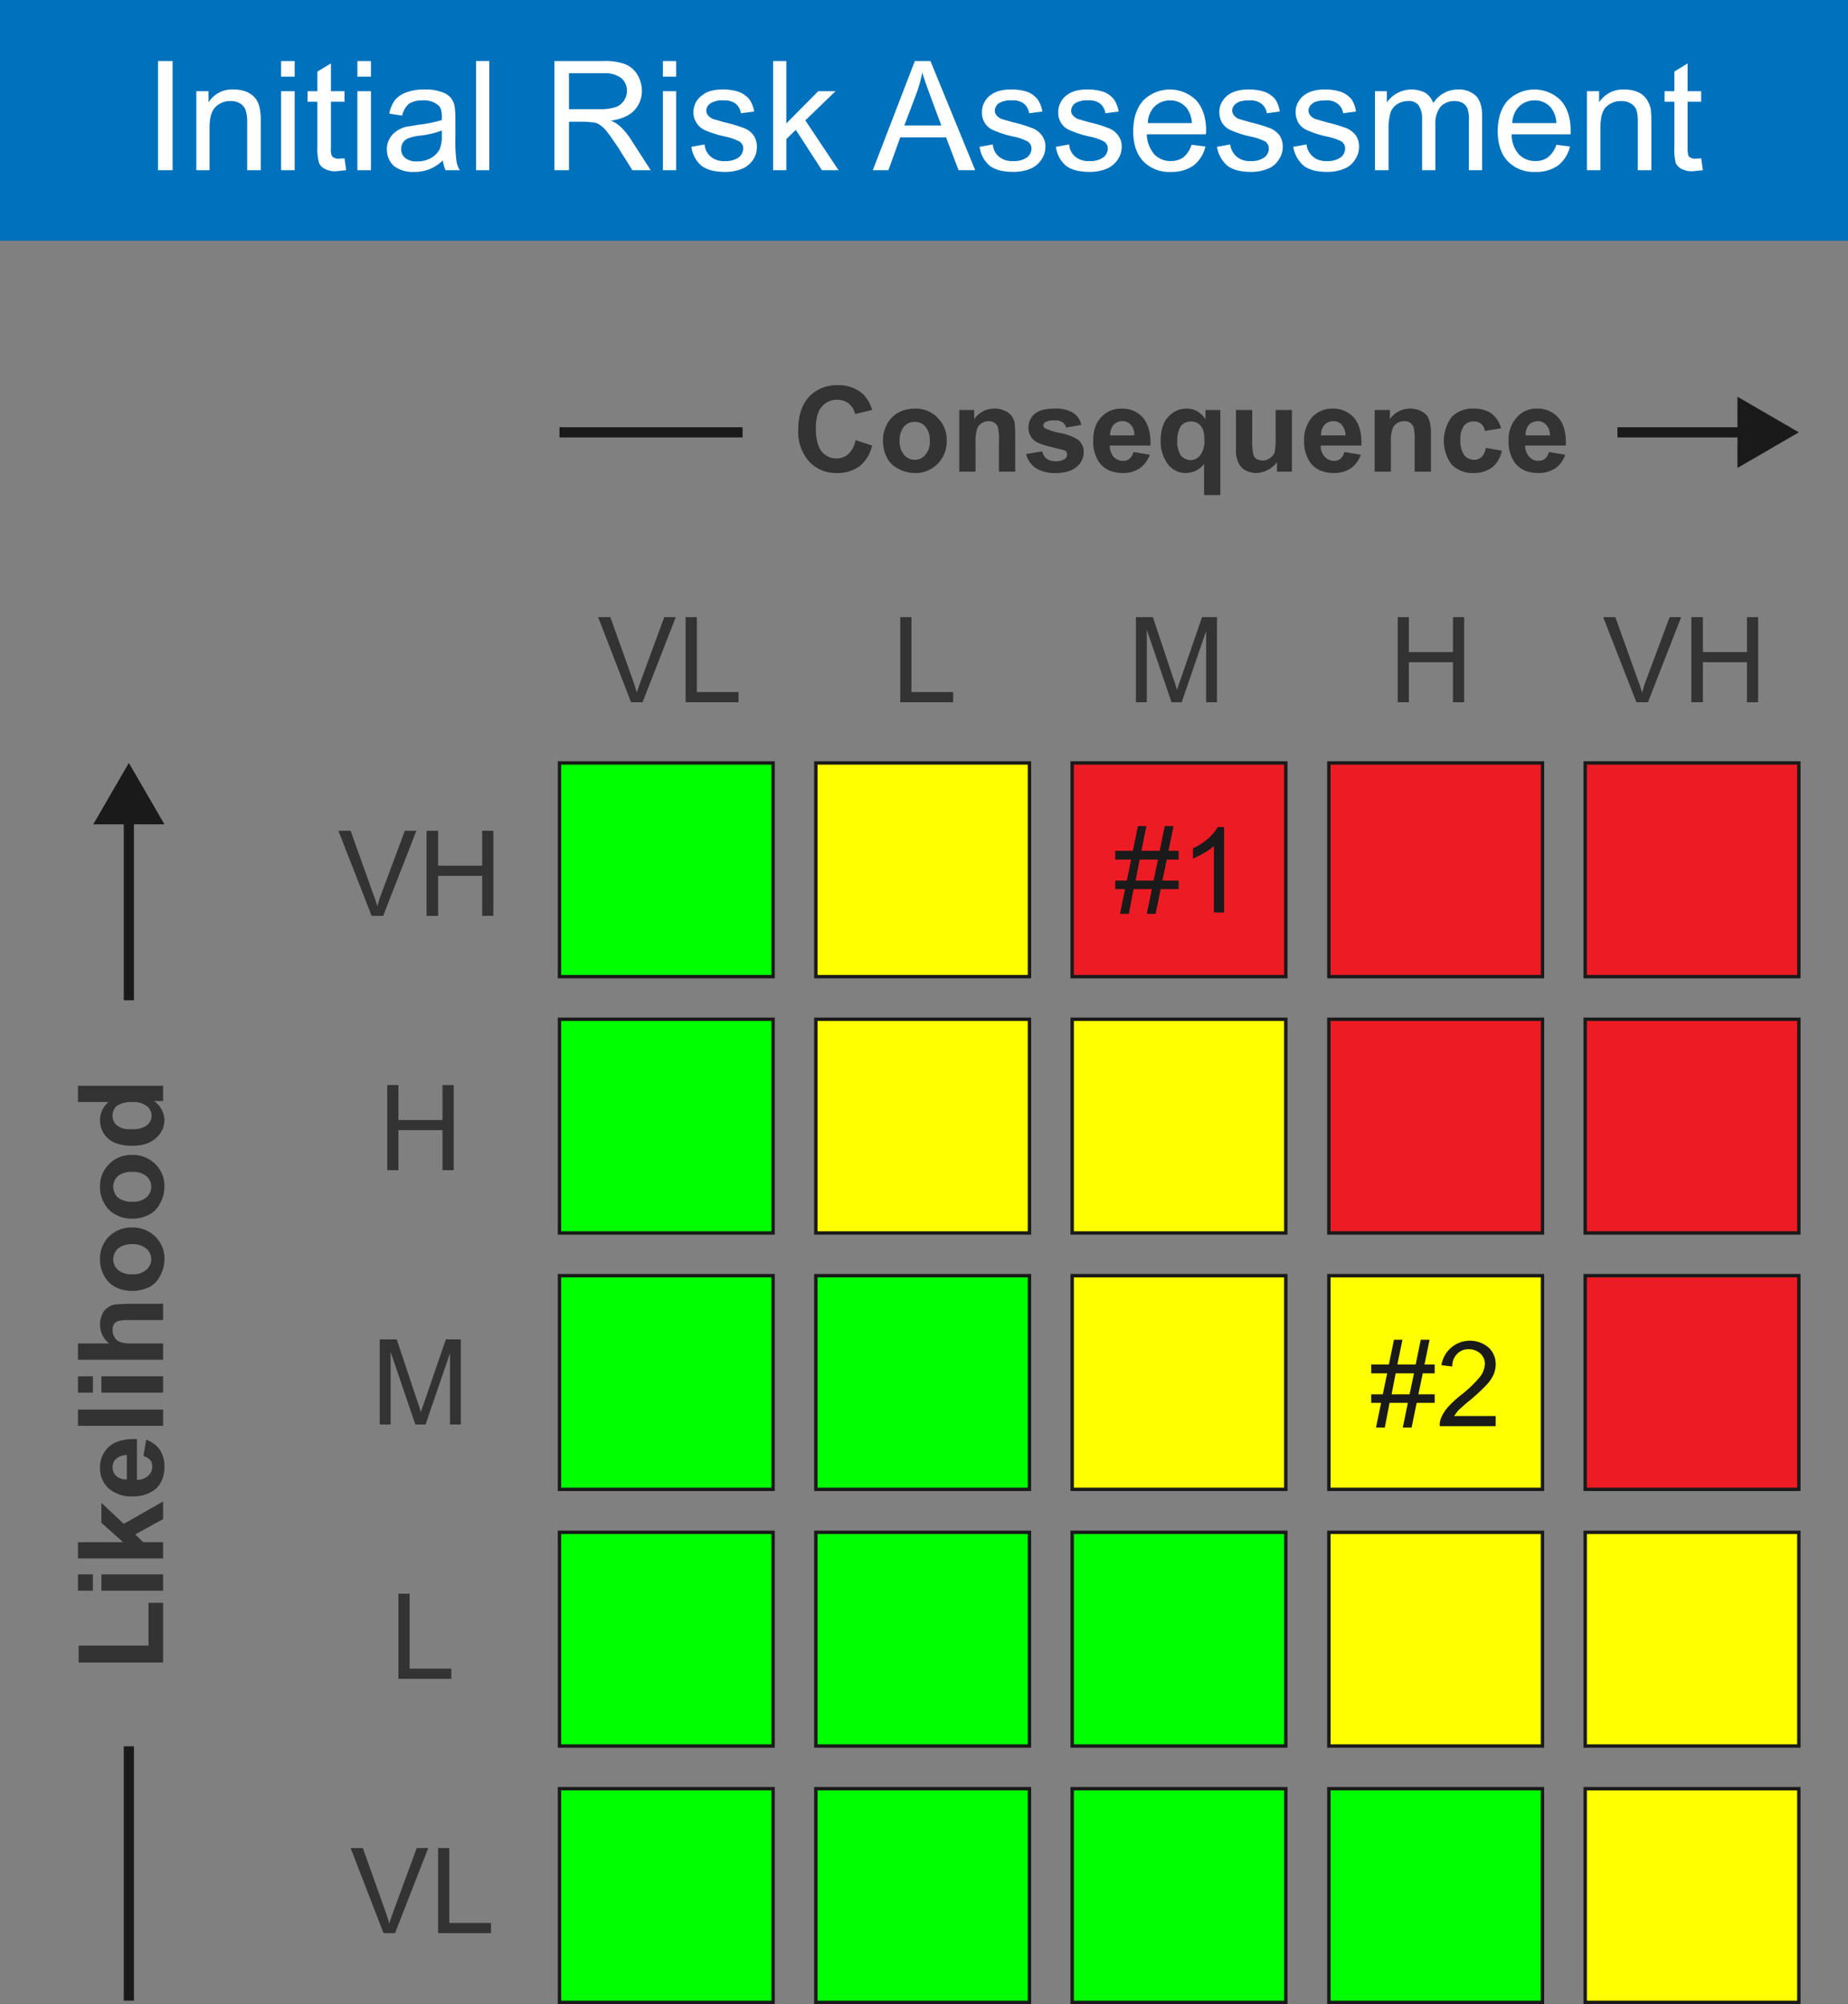
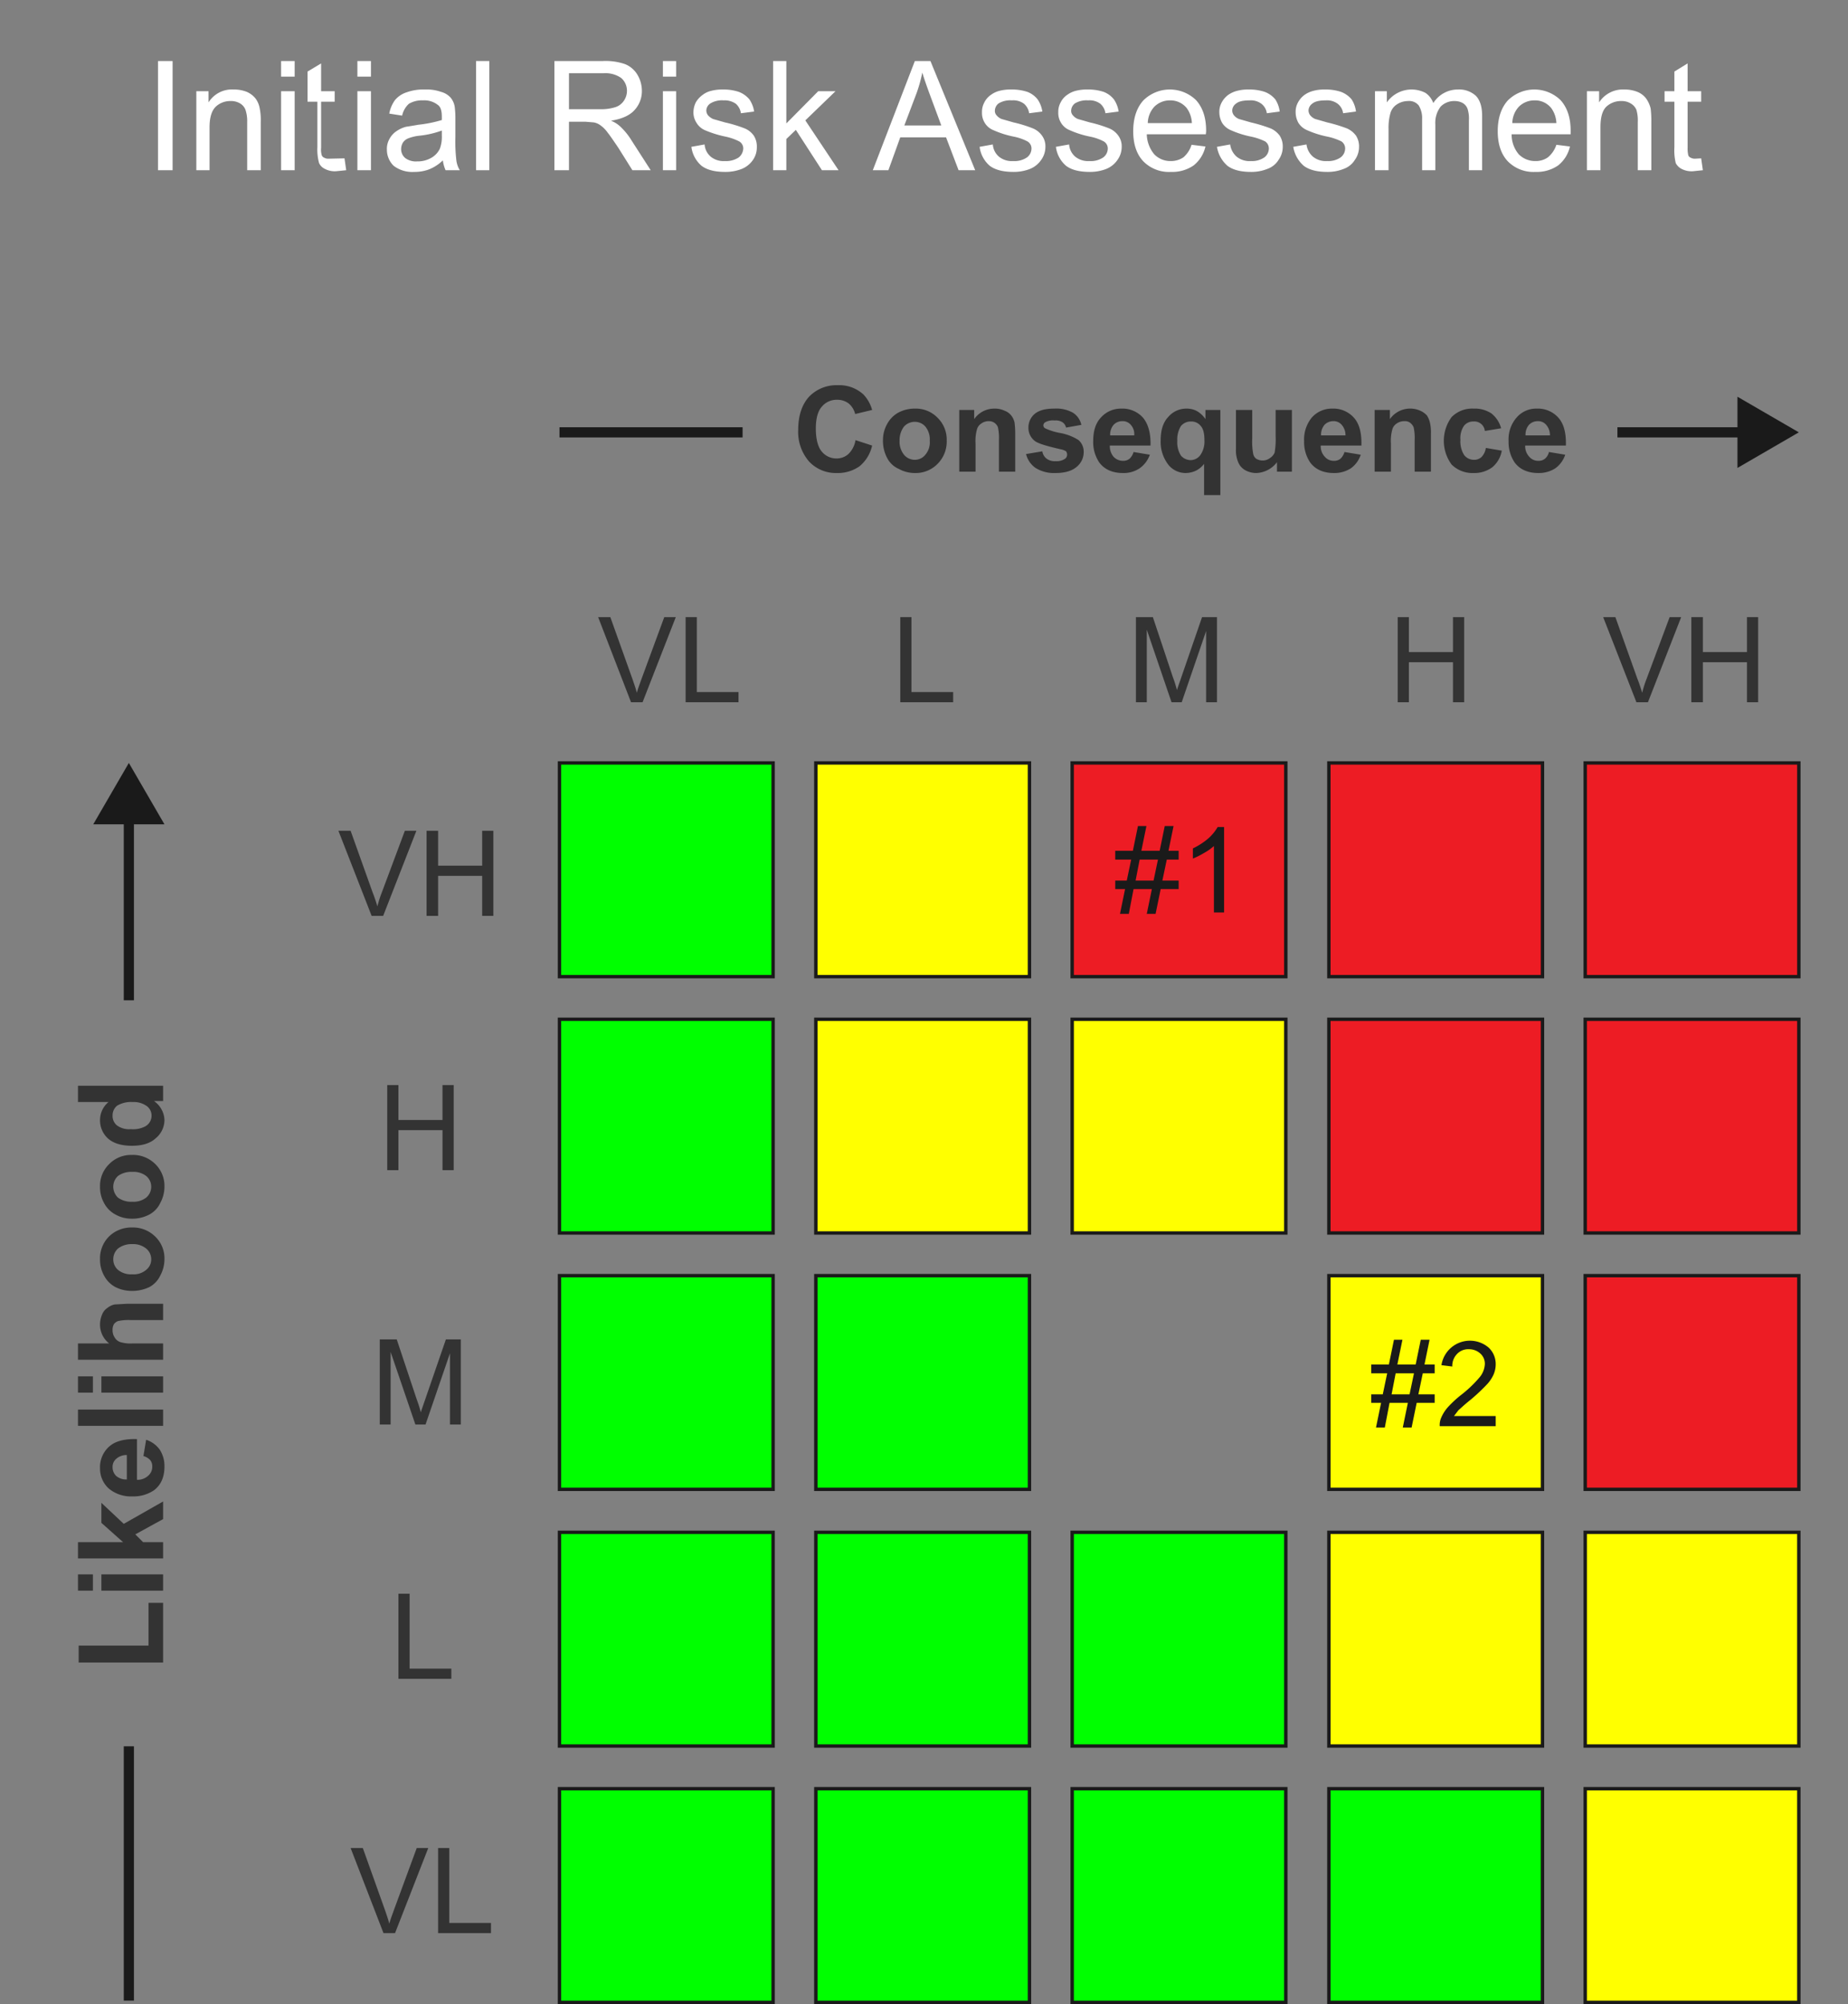
<svg xmlns="http://www.w3.org/2000/svg" id="Layer_1" data-name="Layer 1" width="545" height="591" viewBox="0 0 545 591">
  <rect x="0" y="0" width="545" height="591" fill="#808080" stroke="none" />
  <defs>
    <style>
      .cls-1 {
        fill: #0071bc;
      }

      .cls-2 {
        fill: #fff;
      }

      .cls-3 {
        fill: lime;
      }

      .cls-10, .cls-3, .cls-4, .cls-5, .cls-8 {
        stroke: #1a1a1a;
        stroke-miterlimit: 10;
      }

      .cls-4 {
        fill: #ff0;
      }

      .cls-5 {
        fill: #ed1c24;
      }

      .cls-6 {
        fill: #333;
      }

      .cls-7 {
        fill: #1a1a1a;
      }

      .cls-8, .cls-9 {
        fill: #4d4d4d;
      }

      .cls-10, .cls-8 {
        stroke-width: 3px;
      }

      .cls-10 {
        fill: none;
      }
    </style>
  </defs>
  <title>initial_risk_assessment</title>
-   <rect class="cls-1" width="545" height="71" />
  <g>
    <path class="cls-2" d="M47.6,50.2V18h4.3V50.2Z" transform="translate(-1)" />
    <path class="cls-2" d="M58.9,50.2V26.9h3.6v3.3a8.1,8.1,0,0,1,7.4-3.8,10,10,0,0,1,3.9.7,6.7,6.7,0,0,1,2.6,2A6.9,6.9,0,0,1,77.6,32a17.3,17.3,0,0,1,.3,3.9V50.2h-4V36a10.6,10.6,0,0,0-.5-3.6,3.7,3.7,0,0,0-1.6-1.9,5.1,5.1,0,0,0-2.8-.7,6.2,6.2,0,0,0-4.3,1.6c-1.2,1.1-1.9,3.1-1.9,6.1V50.2Z" transform="translate(-1)" />
    <path class="cls-2" d="M83.9,22.6V18h4v4.6Zm0,27.6V26.9h4V50.2Z" transform="translate(-1)" />
-     <path class="cls-2" d="M102.6,46.7l.5,3.5-3,.3a6.2,6.2,0,0,1-3.3-.7,3.5,3.5,0,0,1-1.7-1.7,15.1,15.1,0,0,1-.5-4.7V30H91.7V26.9h2.9V21.1l4-2.4v8.2h4V30h-4V43.6a5.6,5.6,0,0,0,.2,2.2,1.2,1.2,0,0,0,.7.7,2.3,2.3,0,0,0,1.3.3Z" transform="translate(-1)" />
+     <path class="cls-2" d="M102.6,46.7l.5,3.5-3,.3a6.2,6.2,0,0,1-3.3-.7,3.5,3.5,0,0,1-1.7-1.7,15.1,15.1,0,0,1-.5-4.7V30H91.7V26.9V21.1l4-2.4v8.2h4V30h-4V43.6a5.6,5.6,0,0,0,.2,2.2,1.2,1.2,0,0,0,.7.7,2.3,2.3,0,0,0,1.3.3Z" transform="translate(-1)" />
    <path class="cls-2" d="M106.4,22.6V18h4v4.6Zm0,27.6V26.9h4V50.2Z" transform="translate(-1)" />
    <path class="cls-2" d="M131.6,47.3a12.4,12.4,0,0,1-4.2,2.7,12.1,12.1,0,0,1-4.3.7,9,9,0,0,1-6-1.8,6.6,6.6,0,0,1-2-4.8,5.9,5.9,0,0,1,.8-3.2,6.1,6.1,0,0,1,2-2.2,9,9,0,0,1,2.8-1.3l3.6-.6a38.3,38.3,0,0,0,7-1.4v-1c0-1.6-.3-2.8-1.1-3.4a6.5,6.5,0,0,0-4.5-1.4,7.5,7.5,0,0,0-4.1,1,6.5,6.5,0,0,0-2,3.5l-3.8-.6a9.7,9.7,0,0,1,1.7-4,7.4,7.4,0,0,1,3.5-2.3,14.4,14.4,0,0,1,5.3-.8,12.8,12.8,0,0,1,4.8.7,5.8,5.8,0,0,1,2.8,1.7,5.6,5.6,0,0,1,1.2,2.7,27.4,27.4,0,0,1,.2,3.7v5.2a47.6,47.6,0,0,0,.3,7,7.3,7.3,0,0,0,1,2.8h-4.2A11.1,11.1,0,0,1,131.6,47.3Zm-.3-8.8a27.5,27.5,0,0,1-6.4,1.5,12.9,12.9,0,0,0-3.5.8,3.4,3.4,0,0,0-1.6,1.3,3.8,3.8,0,0,0-.5,1.9,3.4,3.4,0,0,0,1.2,2.6,5.2,5.2,0,0,0,3.5,1,8,8,0,0,0,4.1-1,6.2,6.2,0,0,0,2.6-2.7,9.9,9.9,0,0,0,.6-3.9Z" transform="translate(-1)" />
    <path class="cls-2" d="M141.4,50.2V18h3.9V50.2Z" transform="translate(-1)" />
    <path class="cls-2" d="M164.5,50.2V18h14.3a17.6,17.6,0,0,1,6.5.9,7.5,7.5,0,0,1,3.6,3,9.3,9.3,0,0,1,1.4,4.9,8.2,8.2,0,0,1-2.3,5.8c-1.4,1.5-3.7,2.5-6.8,3a8.9,8.9,0,0,1,2.6,1.6,19.7,19.7,0,0,1,3.5,4.3l5.6,8.7h-5.4l-4.2-6.7c-1.3-1.9-2.3-3.4-3.1-4.4a9.1,9.1,0,0,0-2.2-2.2,4.6,4.6,0,0,0-1.9-.8l-2.4-.2h-4.9V50.2Zm4.3-18h9.1a13.8,13.8,0,0,0,4.6-.6,4.8,4.8,0,0,0,2.5-1.9,5.2,5.2,0,0,0,.9-2.9,5,5,0,0,0-1.7-3.8,8.1,8.1,0,0,0-5.2-1.4H168.8Z" transform="translate(-1)" />
    <path class="cls-2" d="M196.5,22.6V18h3.9v4.6Zm0,27.6V26.9h3.9V50.2Z" transform="translate(-1)" />
    <path class="cls-2" d="M204.9,43.3l3.9-.7a5.2,5.2,0,0,0,1.8,3.6,6,6,0,0,0,4.2,1.3,6.7,6.7,0,0,0,4.1-1.1,3.6,3.6,0,0,0,1.3-2.6,2.4,2.4,0,0,0-1.2-2.1,16.3,16.3,0,0,0-4-1.4,32,32,0,0,1-6.1-1.9,5.4,5.4,0,0,1-2.5-2.2,5.6,5.6,0,0,1-.9-3.1,6.9,6.9,0,0,1,.7-2.9,7,7,0,0,1,2-2.2,6.5,6.5,0,0,1,2.5-1.2,12.7,12.7,0,0,1,3.4-.4,14.3,14.3,0,0,1,4.8.7,7.5,7.5,0,0,1,3.1,2.2,8.5,8.5,0,0,1,1.4,3.6l-3.9.5a4.5,4.5,0,0,0-1.5-2.8,5.7,5.7,0,0,0-3.6-1,6.6,6.6,0,0,0-3.9.9,2.6,2.6,0,0,0-1.2,2.1,2.4,2.4,0,0,0,.5,1.4,4.5,4.5,0,0,0,1.5,1.1l3.5,1a39.9,39.9,0,0,1,5.9,1.8,6.1,6.1,0,0,1,2.6,2.1,5.9,5.9,0,0,1,.9,3.4,6.4,6.4,0,0,1-1.1,3.7,7.3,7.3,0,0,1-3.3,2.7,13.1,13.1,0,0,1-5,.9q-4.5,0-6.9-1.8A8.8,8.8,0,0,1,204.9,43.3Z" transform="translate(-1)" />
    <path class="cls-2" d="M229,50.2V18h3.9V36.4l9.4-9.5h5.1l-8.9,8.6,9.8,14.7h-4.9l-7.7-11.9L232.9,41v9.2Z" transform="translate(-1)" />
    <path class="cls-2" d="M258.4,50.2,270.8,18h4.6l13.2,32.2h-4.9L280,40.5H266.5L263,50.2ZM267.7,37h10.9l-3.3-8.9c-1-2.7-1.8-5-2.3-6.7a42.4,42.4,0,0,1-1.7,6.1Z" transform="translate(-1)" />
    <path class="cls-2" d="M289.9,43.3l3.9-.7a5.2,5.2,0,0,0,1.8,3.6,6,6,0,0,0,4.2,1.3,6.5,6.5,0,0,0,4.1-1.1,3.3,3.3,0,0,0,1.3-2.6,2.4,2.4,0,0,0-1.2-2.1,14.7,14.7,0,0,0-4-1.4,28.3,28.3,0,0,1-6-1.9,5.2,5.2,0,0,1-2.6-2.2,5.5,5.5,0,0,1-.8-3.1,5.7,5.7,0,0,1,.7-2.9,5.7,5.7,0,0,1,1.9-2.2,7.3,7.3,0,0,1,2.5-1.2,12.7,12.7,0,0,1,3.4-.4,14.5,14.5,0,0,1,4.9.7,7.1,7.1,0,0,1,3,2.2,8.5,8.5,0,0,1,1.4,3.6l-3.9.5a4.5,4.5,0,0,0-1.5-2.8,5.3,5.3,0,0,0-3.6-1,6.6,6.6,0,0,0-3.9.9,2.8,2.8,0,0,0-1.1,2.1,1.9,1.9,0,0,0,.5,1.4,3.7,3.7,0,0,0,1.5,1.1l3.5,1a37.7,37.7,0,0,1,5.8,1.8,6.1,6.1,0,0,1,2.6,2.1,5.3,5.3,0,0,1,1,3.4,6.5,6.5,0,0,1-1.2,3.7,7.3,7.3,0,0,1-3.3,2.7,13,13,0,0,1-4.9.9c-3.1,0-5.4-.6-7-1.8A8.8,8.8,0,0,1,289.9,43.3Z" transform="translate(-1)" />
    <path class="cls-2" d="M312.4,43.3l3.9-.7a5.2,5.2,0,0,0,1.8,3.6,6,6,0,0,0,4.2,1.3,6.5,6.5,0,0,0,4.1-1.1,3.3,3.3,0,0,0,1.3-2.6,2.4,2.4,0,0,0-1.2-2.1,14.7,14.7,0,0,0-4-1.4,28.3,28.3,0,0,1-6-1.9,5.2,5.2,0,0,1-2.6-2.2,5.5,5.5,0,0,1-.8-3.1,5.7,5.7,0,0,1,.7-2.9,5.7,5.7,0,0,1,1.9-2.2,7.3,7.3,0,0,1,2.5-1.2,12.7,12.7,0,0,1,3.4-.4,14.5,14.5,0,0,1,4.9.7,7.1,7.1,0,0,1,3,2.2,8.5,8.5,0,0,1,1.4,3.6l-3.9.5a4.5,4.5,0,0,0-1.5-2.8,5.3,5.3,0,0,0-3.6-1,6.6,6.6,0,0,0-3.9.9,2.8,2.8,0,0,0-1.1,2.1,1.9,1.9,0,0,0,.5,1.4,3.7,3.7,0,0,0,1.5,1.1l3.5,1a37.7,37.7,0,0,1,5.8,1.8,6.1,6.1,0,0,1,2.6,2.1,5.3,5.3,0,0,1,1,3.4,6.5,6.5,0,0,1-1.2,3.7,7.3,7.3,0,0,1-3.3,2.7,13,13,0,0,1-4.9.9c-3.1,0-5.4-.6-7-1.8A8.8,8.8,0,0,1,312.4,43.3Z" transform="translate(-1)" />
    <path class="cls-2" d="M352.4,42.7l4.1.5a9.9,9.9,0,0,1-3.5,5.6,11.1,11.1,0,0,1-6.7,1.9,10.6,10.6,0,0,1-8.1-3.1c-2-2.1-3-5.1-3-8.9s1-6.9,3-9.1a11.1,11.1,0,0,1,15.5-.1q3,3.3,3,9a5.4,5.4,0,0,1-.1,1.1H339.2a9.6,9.6,0,0,0,2.2,5.9,6.6,6.6,0,0,0,4.9,2,6.5,6.5,0,0,0,3.7-1.1A7.9,7.9,0,0,0,352.4,42.7Zm-12.9-6.4h13a8.1,8.1,0,0,0-1.5-4.4,6.2,6.2,0,0,0-4.9-2.3,6.5,6.5,0,0,0-4.6,1.8A7.3,7.3,0,0,0,339.5,36.3Z" transform="translate(-1)" />
    <path class="cls-2" d="M359.9,43.3l3.9-.7a5.7,5.7,0,0,0,1.9,3.6,6,6,0,0,0,4.2,1.3,6.4,6.4,0,0,0,4-1.1,3.3,3.3,0,0,0,1.3-2.6,2.5,2.5,0,0,0-1.1-2.1,17.7,17.7,0,0,0-4.1-1.4,28.3,28.3,0,0,1-6-1.9,5.6,5.6,0,0,1-2.6-2.2,6.5,6.5,0,0,1-.8-3.1,5.7,5.7,0,0,1,.7-2.9,6.7,6.7,0,0,1,1.9-2.2,7.9,7.9,0,0,1,2.6-1.2,12.2,12.2,0,0,1,3.4-.4,14.3,14.3,0,0,1,4.8.7,7.5,7.5,0,0,1,3.1,2.2,8.5,8.5,0,0,1,1.3,3.6l-3.8.5a4.2,4.2,0,0,0-1.6-2.8,5.2,5.2,0,0,0-3.5-1q-2.8,0-3.9.9a2.6,2.6,0,0,0-1.2,2.1,2.4,2.4,0,0,0,.5,1.4,3.7,3.7,0,0,0,1.5,1.1l3.5,1a44.4,44.4,0,0,1,5.9,1.8,6.7,6.7,0,0,1,2.6,2.1,5.9,5.9,0,0,1,.9,3.4,6.5,6.5,0,0,1-1.2,3.7,6.4,6.4,0,0,1-3.3,2.7,12.6,12.6,0,0,1-4.9.9q-4.5,0-6.9-1.8A9.4,9.4,0,0,1,359.9,43.3Z" transform="translate(-1)" />
    <path class="cls-2" d="M382.4,43.3l3.9-.7a5.7,5.7,0,0,0,1.9,3.6,6,6,0,0,0,4.2,1.3,6.4,6.4,0,0,0,4-1.1,3.3,3.3,0,0,0,1.3-2.6,2.5,2.5,0,0,0-1.1-2.1,17.7,17.7,0,0,0-4.1-1.4,28.3,28.3,0,0,1-6-1.9,5.6,5.6,0,0,1-2.6-2.2,6.5,6.5,0,0,1-.8-3.1,5.7,5.7,0,0,1,.7-2.9,6.7,6.7,0,0,1,1.9-2.2,7.9,7.9,0,0,1,2.6-1.2,12.2,12.2,0,0,1,3.4-.4,14.3,14.3,0,0,1,4.8.7,7.5,7.5,0,0,1,3.1,2.2,8.5,8.5,0,0,1,1.3,3.6l-3.8.5a4.2,4.2,0,0,0-1.6-2.8,5.2,5.2,0,0,0-3.5-1q-2.8,0-3.9.9a2.6,2.6,0,0,0-1.2,2.1,2.4,2.4,0,0,0,.5,1.4,3.7,3.7,0,0,0,1.5,1.1l3.5,1a44.4,44.4,0,0,1,5.9,1.8,6.7,6.7,0,0,1,2.6,2.1,5.9,5.9,0,0,1,.9,3.4,6.5,6.5,0,0,1-1.2,3.7,6.4,6.4,0,0,1-3.3,2.7,12.6,12.6,0,0,1-4.9.9q-4.5,0-6.9-1.8A9.4,9.4,0,0,1,382.4,43.3Z" transform="translate(-1)" />
    <path class="cls-2" d="M406.5,50.2V26.9H410v3.3a8.9,8.9,0,0,1,11.4-2.8,6.1,6.1,0,0,1,2.3,3,8.5,8.5,0,0,1,7.2-4,7.3,7.3,0,0,1,5.4,1.9c1.2,1.3,1.8,3.2,1.8,5.9v16h-3.9V35.5a9.4,9.4,0,0,0-.4-3.4,3.3,3.3,0,0,0-1.4-1.7,4.8,4.8,0,0,0-2.4-.6,5.6,5.6,0,0,0-4.1,1.6,7.8,7.8,0,0,0-1.6,5.3V50.2h-3.9V35.1a7.1,7.1,0,0,0-1-4,3.6,3.6,0,0,0-3.2-1.3,5.9,5.9,0,0,0-3.1.9,4.6,4.6,0,0,0-2,2.5,15.9,15.9,0,0,0-.6,4.9V50.2Z" transform="translate(-1)" />
    <path class="cls-2" d="M460,42.7l4,.5a9.9,9.9,0,0,1-3.5,5.6,11.1,11.1,0,0,1-6.7,1.9,10.6,10.6,0,0,1-8.1-3.1c-2-2.1-3-5.1-3-8.9s1-6.9,3-9.1a11.1,11.1,0,0,1,15.5-.1q3,3.3,3,9v1.1H446.8a9,9,0,0,0,2.1,5.9,6.8,6.8,0,0,0,4.9,2,6.2,6.2,0,0,0,3.7-1.1A8.1,8.1,0,0,0,460,42.7Zm-13-6.4h13a8.1,8.1,0,0,0-1.5-4.4,6.1,6.1,0,0,0-4.9-2.3,6.5,6.5,0,0,0-4.6,1.8A7.3,7.3,0,0,0,447,36.3Z" transform="translate(-1)" />
    <path class="cls-2" d="M469,50.2V26.9h3.6v3.3a8.3,8.3,0,0,1,7.4-3.8,10,10,0,0,1,3.9.7,6,6,0,0,1,2.6,2,8.6,8.6,0,0,1,1.3,2.9,31.1,31.1,0,0,1,.2,3.9V50.2h-4V36a11.1,11.1,0,0,0-.4-3.6,3.9,3.9,0,0,0-1.7-1.9,5,5,0,0,0-2.7-.7,6.3,6.3,0,0,0-4.4,1.6c-1.2,1.1-1.8,3.1-1.8,6.1V50.2Z" transform="translate(-1)" />
    <path class="cls-2" d="M502.7,46.7l.5,3.5-2.9.3a6.4,6.4,0,0,1-3.4-.7,4,4,0,0,1-1.7-1.7,16.1,16.1,0,0,1-.4-4.7V30h-2.9V26.9h2.9V21.1l3.9-2.4v8.2h4V30h-4V43.6a8.8,8.8,0,0,0,.2,2.2,1.2,1.2,0,0,0,.7.7,2.5,2.5,0,0,0,1.3.3Z" transform="translate(-1)" />
  </g>
  <rect class="cls-3" x="165" y="225" width="63" height="63.02" />
  <rect class="cls-4" x="240.6" y="225" width="63" height="63.02" />
  <rect class="cls-5" x="316.2" y="225" width="63" height="63.02" />
  <rect class="cls-5" x="391.9" y="225" width="63" height="63.02" />
  <rect class="cls-5" x="467.5" y="225" width="63" height="63.02" />
  <rect class="cls-3" x="165" y="300.6" width="63" height="63.02" />
  <rect class="cls-4" x="240.6" y="300.6" width="63" height="63.02" />
  <rect class="cls-4" x="316.2" y="300.6" width="63" height="63.02" />
  <rect class="cls-5" x="391.9" y="300.6" width="63" height="63.02" />
  <rect class="cls-5" x="467.5" y="300.6" width="63" height="63.02" />
  <rect class="cls-3" x="165" y="376.2" width="63" height="63.02" />
  <rect class="cls-3" x="240.6" y="376.2" width="63" height="63.02" />
-   <rect class="cls-4" x="316.2" y="376.2" width="63" height="63.02" />
  <rect class="cls-4" x="391.9" y="376.2" width="63" height="63.02" />
  <rect class="cls-5" x="467.5" y="376.2" width="63" height="63.02" />
  <rect class="cls-3" x="165" y="451.9" width="63" height="63.02" />
  <rect class="cls-3" x="240.6" y="451.9" width="63" height="63.02" />
  <rect class="cls-3" x="316.2" y="451.9" width="63" height="63.02" />
  <rect class="cls-4" x="391.9" y="451.9" width="63" height="63.02" />
  <rect class="cls-4" x="467.5" y="451.9" width="63" height="63.02" />
  <rect class="cls-3" x="165" y="527.5" width="63" height="63.02" />
  <rect class="cls-3" x="240.6" y="527.5" width="63" height="63.02" />
  <rect class="cls-3" x="316.2" y="527.5" width="63" height="63.02" />
  <rect class="cls-3" x="391.9" y="527.5" width="63" height="63.02" />
  <rect class="cls-4" x="467.5" y="527.5" width="63" height="63.02" />
  <g>
    <path class="cls-6" d="M114.1,570.1,104.4,545H108l6.5,18.2c.5,1.5,1,2.8,1.3,4.1.4-1.4.9-2.7,1.4-4.1l6.7-18.2h3.4l-9.8,25.1Z" transform="translate(-1)" />
    <path class="cls-6" d="M130.2,570.1V545h3.3v22.1h12.3v3Z" transform="translate(-1)" />
  </g>
  <g>
    <path class="cls-6" d="M187.1,207.1,177.4,182H181l6.5,18.2c.5,1.5,1,2.8,1.3,4.1.4-1.4.9-2.7,1.4-4.1l6.7-18.2h3.4l-9.8,25.1Z" transform="translate(-1)" />
    <path class="cls-6" d="M203.2,207.1V182h3.3v22.1h12.3v3Z" transform="translate(-1)" />
  </g>
  <g>
    <path class="cls-6" d="M49.1,490.3H24.2v-5H44.8V472.7h4.3Z" transform="translate(-1)" />
    <path class="cls-6" d="M28.4,469.1H24v-4.8h4.4Zm20.7,0H30.9v-4.8H49.1Z" transform="translate(-1)" />
    <path class="cls-6" d="M49.1,459.6H24v-4.8H37.3l-6.4-5.7v-5.9l6.6,6.2,11.6-6.6V448l-8.2,4.5,2.3,2.3h5.9Z" transform="translate(-1)" />
    <path class="cls-6" d="M43.3,429.4l.8-4.8a8,8,0,0,1,4,2.9,8.9,8.9,0,0,1,1.4,5c0,3.2-1.1,5.5-3.1,7a10.7,10.7,0,0,1-6.3,1.8,10.2,10.2,0,0,1-7-2.3,7.9,7.9,0,0,1-2.6-6,8.1,8.1,0,0,1,2.7-6.4c1.8-1.6,4.5-2.3,8.2-2.2v12a4.5,4.5,0,0,0,3.3-1.2,3.4,3.4,0,0,0,1.2-2.7,2.9,2.9,0,0,0-.6-1.9A4.3,4.3,0,0,0,43.3,429.4Zm-4.9-.3a4.6,4.6,0,0,0-3.1,1.1,3.1,3.1,0,0,0-1.1,2.5,3.5,3.5,0,0,0,1.1,2.6,4.5,4.5,0,0,0,3.1,1Z" transform="translate(-1)" />
    <path class="cls-6" d="M49.1,420.5H24v-4.8H49.1Z" transform="translate(-1)" />
    <path class="cls-6" d="M28.4,410.7H24v-4.8h4.4Zm20.7,0H30.9v-4.8H49.1Z" transform="translate(-1)" />
    <path class="cls-6" d="M24,396.2h9.2a7,7,0,0,1-2.7-5.5,7.3,7.3,0,0,1,.6-3,4.1,4.1,0,0,1,1.6-2,5.1,5.1,0,0,1,2.1-1l3.6-.2H49.1v4.8H39.5a14.1,14.1,0,0,0-3.7.3,2.7,2.7,0,0,0-1.2.9,3.4,3.4,0,0,0-.4,1.8,3.7,3.7,0,0,0,.6,2.1,3,3,0,0,0,1.7,1.4,10.4,10.4,0,0,0,3.5.4h9.1V401H24Z" transform="translate(-1)" />
    <path class="cls-6" d="M39.7,380.7a10.7,10.7,0,0,1-4.6-1.1,8,8,0,0,1-3.4-3.4,9.5,9.5,0,0,1-1.2-4.8,9.1,9.1,0,0,1,2.7-6.8,9.4,9.4,0,0,1,6.7-2.6,9.3,9.3,0,0,1,6.9,2.7,8.9,8.9,0,0,1,2.7,6.7,10,10,0,0,1-1.2,4.7,7.5,7.5,0,0,1-3.3,3.5A11.9,11.9,0,0,1,39.7,380.7Zm.3-4.9a5.6,5.6,0,0,0,4.1-1.3,3.9,3.9,0,0,0,1.5-3.1,4.1,4.1,0,0,0-1.5-3.2,6.1,6.1,0,0,0-4.1-1.3,6.6,6.6,0,0,0-4.2,1.3,4.3,4.3,0,0,0-1.4,3.2,4.1,4.1,0,0,0,1.4,3.1A6,6,0,0,0,40,375.8Z" transform="translate(-1)" />
    <path class="cls-6" d="M39.7,359.4a9.6,9.6,0,0,1-4.6-1.2,8,8,0,0,1-3.4-3.4,9.5,9.5,0,0,1-1.2-4.8,8.9,8.9,0,0,1,2.7-6.7,9,9,0,0,1,6.7-2.7,9.3,9.3,0,0,1,6.9,2.7,9,9,0,0,1,2.7,6.7,10,10,0,0,1-1.2,4.7,7.5,7.5,0,0,1-3.3,3.5A10.7,10.7,0,0,1,39.7,359.4Zm.3-5a6.1,6.1,0,0,0,4.1-1.2,4.2,4.2,0,0,0,1.5-3.2,4.1,4.1,0,0,0-1.5-3.2,6.1,6.1,0,0,0-4.1-1.2,6.6,6.6,0,0,0-4.2,1.2,4.3,4.3,0,0,0-1.4,3.2,4.5,4.5,0,0,0,1.4,3.2A6.6,6.6,0,0,0,40,354.4Z" transform="translate(-1)" />
    <path class="cls-6" d="M49.1,320.2v4.5H46.4a7.1,7.1,0,0,1,2.3,2.6,6.8,6.8,0,0,1,.8,3.1,7,7,0,0,1-2.6,5.3c-1.6,1.5-4,2.2-7,2.2s-5.4-.7-7-2.1a7.2,7.2,0,0,1-2.4-5.5A6.9,6.9,0,0,1,33,325H24v-4.8ZM39.6,333a7.8,7.8,0,0,0,4.2-.8,3.6,3.6,0,0,0,1.9-3.2,3.5,3.5,0,0,0-1.4-2.8,6.6,6.6,0,0,0-4.2-1.2,8,8,0,0,0-4.6,1.1,3.7,3.7,0,0,0-1.3,2.9,3.6,3.6,0,0,0,1.3,2.9A6.1,6.1,0,0,0,39.6,333Z" transform="translate(-1)" />
  </g>
  <g>
    <path class="cls-6" d="M253.3,129.8l4.9,1.6a11,11,0,0,1-3.7,6.1,11.1,11.1,0,0,1-6.7,2,10.8,10.8,0,0,1-8.2-3.4,13.3,13.3,0,0,1-3.2-9.3c0-4.2,1.1-7.5,3.2-9.8a11.2,11.2,0,0,1,8.5-3.4,10.5,10.5,0,0,1,7.5,2.7,10.7,10.7,0,0,1,2.6,4.6l-5,1.2a5.8,5.8,0,0,0-1.9-3.1,5.5,5.5,0,0,0-3.4-1.1,5.6,5.6,0,0,0-4.5,2c-1.2,1.3-1.8,3.5-1.8,6.5s.6,5.4,1.7,6.7a5.5,5.5,0,0,0,4.5,2.1,5.1,5.1,0,0,0,3.4-1.3A7.3,7.3,0,0,0,253.3,129.8Z" transform="translate(-1)" />
    <path class="cls-6" d="M261.4,129.7a9.6,9.6,0,0,1,1.2-4.6,8.3,8.3,0,0,1,3.3-3.4,10.2,10.2,0,0,1,4.9-1.2,8.9,8.9,0,0,1,6.7,2.7,9,9,0,0,1,2.7,6.7,9.3,9.3,0,0,1-2.7,6.9,9,9,0,0,1-6.7,2.7,9.7,9.7,0,0,1-4.7-1.2,7,7,0,0,1-3.5-3.3A10.7,10.7,0,0,1,261.4,129.7Zm4.9.3a6.1,6.1,0,0,0,1.3,4.1,4.1,4.1,0,0,0,3.2,1.5,3.9,3.9,0,0,0,3.1-1.5,5.6,5.6,0,0,0,1.3-4.1,6,6,0,0,0-1.3-4.2,4.1,4.1,0,0,0-3.1-1.4,4.3,4.3,0,0,0-3.2,1.4A6.6,6.6,0,0,0,266.3,130Z" transform="translate(-1)" />
    <path class="cls-6" d="M300.4,139.1h-4.8v-9.3a14.6,14.6,0,0,0-.3-3.8,2.8,2.8,0,0,0-2.6-1.8,3.7,3.7,0,0,0-2.3.7,3,3,0,0,0-1.3,1.8,12.7,12.7,0,0,0-.4,4.1v8.3h-4.8V120.9h4.4v2.7a7.2,7.2,0,0,1,6-3.1,6.5,6.5,0,0,1,2.9.6,4.5,4.5,0,0,1,2,1.4,5.1,5.1,0,0,1,1,2.1,23.3,23.3,0,0,1,.2,3.2Z" transform="translate(-1)" />
    <path class="cls-6" d="M303.6,133.9l4.8-.8a3.3,3.3,0,0,0,1.3,2.2,4,4,0,0,0,2.6.7,4.5,4.5,0,0,0,2.8-.7,1.5,1.5,0,0,0,.6-1.3,1.6,1.6,0,0,0-.3-.9,4.4,4.4,0,0,0-1.6-.6c-3.9-.9-6.3-1.6-7.4-2.3a4.8,4.8,0,0,1-2.1-4.1,5.2,5.2,0,0,1,1.8-4c1.3-1.1,3.2-1.6,5.8-1.6a10,10,0,0,1,5.5,1.2,5.6,5.6,0,0,1,2.5,3.6l-4.5.8a2.6,2.6,0,0,0-1.1-1.6,3.7,3.7,0,0,0-2.3-.5,4.6,4.6,0,0,0-2.7.5,1.1,1.1,0,0,0-.6,1,1,1,0,0,0,.5.8,17.8,17.8,0,0,0,4.5,1.4,15,15,0,0,1,5.4,2.1,4.6,4.6,0,0,1,1.5,3.6,5.6,5.6,0,0,1-2.1,4.3c-1.4,1.2-3.5,1.8-6.2,1.8a10.3,10.3,0,0,1-5.9-1.5A7,7,0,0,1,303.6,133.9Z" transform="translate(-1)" />
    <path class="cls-6" d="M335.3,133.3l4.8.8a8.2,8.2,0,0,1-3,4,8.4,8.4,0,0,1-4.9,1.4c-3.2,0-5.5-1.1-7-3.1a10.7,10.7,0,0,1-1.8-6.3c0-3,.7-5.3,2.3-7a7.9,7.9,0,0,1,6-2.6,8.1,8.1,0,0,1,6.4,2.7c1.5,1.8,2.3,4.5,2.2,8.2h-12a4.9,4.9,0,0,0,1.1,3.3,3.8,3.8,0,0,0,2.8,1.2,2.9,2.9,0,0,0,1.9-.6A4.3,4.3,0,0,0,335.3,133.3Zm.2-4.9a4.1,4.1,0,0,0-1-3.1,3.1,3.1,0,0,0-2.5-1.1,3.5,3.5,0,0,0-2.6,1.1,4.5,4.5,0,0,0-1,3.1Z" transform="translate(-1)" />
    <path class="cls-6" d="M356.1,146v-9.2a6.8,6.8,0,0,1-2.4,2,7.3,7.3,0,0,1-3,.7,6.5,6.5,0,0,1-5.1-2.4,11,11,0,0,1-2.3-7.3c0-2.9.7-5.2,2.2-6.8a7,7,0,0,1,5.5-2.5,6.2,6.2,0,0,1,3.1.8,7.5,7.5,0,0,1,2.4,2.3v-2.7h4.4V146Zm.1-16.2c0-1.9-.3-3.3-1.1-4.2a3.5,3.5,0,0,0-2.8-1.3,3.8,3.8,0,0,0-3,1.3,7.5,7.5,0,0,0-1.1,4.4,7.3,7.3,0,0,0,1.1,4.4,3.9,3.9,0,0,0,2.8,1.3,3.6,3.6,0,0,0,2.9-1.5A7,7,0,0,0,356.2,129.8Z" transform="translate(-1)" />
    <path class="cls-6" d="M377.6,139.1v-2.8a8,8,0,0,1-6.1,3.2,6.6,6.6,0,0,1-3.2-.8,4.7,4.7,0,0,1-2.1-2.3,9,9,0,0,1-.7-4V120.9h4.8v8.4a19.3,19.3,0,0,0,.3,4.6,2.3,2.3,0,0,0,.9,1.4,3.5,3.5,0,0,0,1.8.5,3.4,3.4,0,0,0,2.2-.7,3.6,3.6,0,0,0,1.4-1.6,23.4,23.4,0,0,0,.3-4.9v-7.7H382v18.2Z" transform="translate(-1)" />
    <path class="cls-6" d="M397.5,133.3l4.8.8a8,8,0,0,1-2.9,4,8.9,8.9,0,0,1-5,1.4c-3.2,0-5.5-1.1-7-3.1a10.7,10.7,0,0,1-1.8-6.3,10.2,10.2,0,0,1,2.3-7,7.9,7.9,0,0,1,6-2.6,8.1,8.1,0,0,1,6.4,2.7c1.6,1.8,2.3,4.5,2.2,8.2h-12a4.5,4.5,0,0,0,1.2,3.3,3.4,3.4,0,0,0,2.7,1.2,2.9,2.9,0,0,0,1.9-.6A4.3,4.3,0,0,0,397.5,133.3Zm.3-4.9a4.6,4.6,0,0,0-1.1-3.1,3.1,3.1,0,0,0-2.5-1.1,3.6,3.6,0,0,0-2.6,1.1,4.5,4.5,0,0,0-1,3.1Z" transform="translate(-1)" />
    <path class="cls-6" d="M423,139.1h-4.8v-9.3a14.6,14.6,0,0,0-.3-3.8,3.4,3.4,0,0,0-1-1.3,2.6,2.6,0,0,0-1.7-.5,3.9,3.9,0,0,0-2.3.7,3,3,0,0,0-1.3,1.8,12.7,12.7,0,0,0-.4,4.1v8.3h-4.8V120.9h4.5v2.7a7.3,7.3,0,0,1,8.9-2.5,6,6,0,0,1,2,1.4,6.7,6.7,0,0,1,.9,2.1,12.7,12.7,0,0,1,.3,3.2Z" transform="translate(-1)" />
    <path class="cls-6" d="M443.7,126.3l-4.8.8a3.1,3.1,0,0,0-3.3-2.8,3.5,3.5,0,0,0-2.8,1.2,6.4,6.4,0,0,0-1.1,4.2,7.4,7.4,0,0,0,1.1,4.5,3.6,3.6,0,0,0,2.9,1.4,3.1,3.1,0,0,0,2.2-.8,4.9,4.9,0,0,0,1.3-2.7l4.7.8a8.2,8.2,0,0,1-2.8,4.9,8.9,8.9,0,0,1-5.6,1.7,8.7,8.7,0,0,1-6.4-2.5,11.8,11.8,0,0,1,0-14,8.5,8.5,0,0,1,6.5-2.5,8.9,8.9,0,0,1,5.2,1.4A8.3,8.3,0,0,1,443.7,126.3Z" transform="translate(-1)" />
    <path class="cls-6" d="M457.8,133.3l4.8.8a8,8,0,0,1-2.9,4,8.9,8.9,0,0,1-5,1.4c-3.2,0-5.5-1.1-7-3.1a10.7,10.7,0,0,1-1.8-6.3,9.8,9.8,0,0,1,2.4-7,7.6,7.6,0,0,1,5.9-2.6,8.1,8.1,0,0,1,6.4,2.7c1.6,1.8,2.3,4.5,2.2,8.2h-12a4.5,4.5,0,0,0,1.2,3.3,3.4,3.4,0,0,0,2.7,1.2,2.9,2.9,0,0,0,1.9-.6A3.6,3.6,0,0,0,457.8,133.3Zm.3-4.9a4.6,4.6,0,0,0-1.1-3.1,3.1,3.1,0,0,0-2.5-1.1,3.6,3.6,0,0,0-2.6,1.1,4.5,4.5,0,0,0-1,3.1Z" transform="translate(-1)" />
  </g>
  <path class="cls-6" d="M266.5,207.1V182h3.3v22.1h12.3v3Z" transform="translate(-1)" />
  <path class="cls-6" d="M336,207.1V182h5l5.9,17.7a36.7,36.7,0,0,1,1.2,3.8c.3-1,.8-2.3,1.4-4.1l6-17.4h4.4v25.1h-3.2v-21l-7.2,21h-3l-7.3-21.4v21.4Z" transform="translate(-1)" />
  <g>
    <path class="cls-7" d="M331.3,269.5l1.5-7.3h-2.9v-2.5h3.4l1.3-6.2h-4.7v-2.6h5.2l1.5-7.3h2.5l-1.5,7.3H343l1.5-7.3h2.6l-1.5,7.3h3v2.6h-3.5l-1.3,6.2h4.8v2.5h-5.3l-1.5,7.3h-2.6l1.5-7.3h-5.4l-1.4,7.3Zm4.6-9.8h5.3l1.3-6.2h-5.4Z" transform="translate(-1)" />
    <path class="cls-7" d="M362,269.1h-3V249.5a15.5,15.5,0,0,1-3,2.1,23.8,23.8,0,0,1-3.2,1.6v-3a20.5,20.5,0,0,0,4.5-2.9,13.5,13.5,0,0,0,2.8-3.4H362Z" transform="translate(-1)" />
  </g>
  <g>
    <path class="cls-7" d="M406.8,421l1.5-7.3h-2.9v-2.5h3.4l1.3-6.2h-4.7v-2.6h5.2l1.5-7.3h2.5l-1.5,7.3h5.4l1.5-7.3h2.6l-1.5,7.3h3V405h-3.5l-1.3,6.2h4.8v2.5h-5.3l-1.5,7.3h-2.6l1.5-7.3h-5.4l-1.4,7.3Zm4.6-9.8h5.3L418,405h-5.4Z" transform="translate(-1)" />
    <path class="cls-7" d="M442.1,417.6v3H425.6a5.3,5.3,0,0,1,.3-2.2,11.7,11.7,0,0,1,2-3.3,31.9,31.9,0,0,1,4.1-3.8,35.5,35.5,0,0,0,5.5-5.3,6.6,6.6,0,0,0,1.4-3.7,4,4,0,0,0-1.3-3.1,4.9,4.9,0,0,0-3.4-1.3,4.5,4.5,0,0,0-3.5,1.4,5,5,0,0,0-1.4,3.7l-3.2-.4a8.5,8.5,0,0,1,13.9-5.2,6.6,6.6,0,0,1,2.1,5,7.5,7.5,0,0,1-.6,2.9,10.6,10.6,0,0,1-2.1,3.1,57.8,57.8,0,0,1-4.7,4.4c-1.9,1.5-3,2.6-3.6,3.1l-1.3,1.7Z" transform="translate(-1)" />
  </g>
  <path class="cls-6" d="M413.2,207.1V182h3.3v10.3h13V182h3.3v25.1h-3.3V195.3h-13v11.8Z" transform="translate(-1)" />
  <g>
    <path class="cls-6" d="M483.6,207.1,473.8,182h3.6l6.5,18.2c.6,1.5,1,2.8,1.4,4.1a32.4,32.4,0,0,1,1.3-4.1l6.8-18.2h3.4L487,207.1Z" transform="translate(-1)" />
    <path class="cls-6" d="M499.8,207.1V182h3.4v10.3h13V182h3.3v25.1h-3.3V195.3h-13v11.8Z" transform="translate(-1)" />
  </g>
  <path class="cls-6" d="M118.5,495.1V470h3.3v22.1h12.3v3Z" transform="translate(-1)" />
  <path class="cls-6" d="M113,420.1V395h5l5.9,17.7a36.7,36.7,0,0,1,1.2,3.8c.3-1,.8-2.3,1.4-4.1l6-17.4h4.4v25.1h-3.2v-21l-7.2,21h-3l-7.3-21.4v21.4Z" transform="translate(-1)" />
  <path class="cls-6" d="M115.2,345.1V320h3.3v10.3h13V320h3.3v25.1h-3.3V333.3h-13v11.8Z" transform="translate(-1)" />
  <g>
    <path class="cls-6" d="M110.6,270.1,100.8,245h3.6l6.5,18.2c.6,1.5,1,2.8,1.4,4.1a32.4,32.4,0,0,1,1.3-4.1l6.8-18.2h3.4L114,270.1Z" transform="translate(-1)" />
    <path class="cls-6" d="M126.8,270.1V245h3.4v10.3h13V245h3.3v25.1h-3.3V258.3h-13v11.8Z" transform="translate(-1)" />
  </g>
  <line class="cls-8" x1="38" y1="590" x2="38" y2="515" />
  <g>
    <line class="cls-9" x1="38" y1="295" x2="38" y2="225" />
    <g>
      <line class="cls-10" x1="38" y1="295" x2="38" y2="240.1" />
      <polygon class="cls-7" points="48.5 243.1 38 225 27.5 243.1 48.5 243.1" />
    </g>
  </g>
  <line class="cls-8" x1="165" y1="127.5" x2="219" y2="127.5" />
  <g>
    <line class="cls-9" x1="477" y1="127.5" x2="530.5" y2="127.5" />
    <g>
      <line class="cls-10" x1="477" y1="127.5" x2="515.4" y2="127.5" />
      <polygon class="cls-7" points="512.4 138 530.5 127.5 512.4 117 512.4 138" />
    </g>
  </g>
</svg>